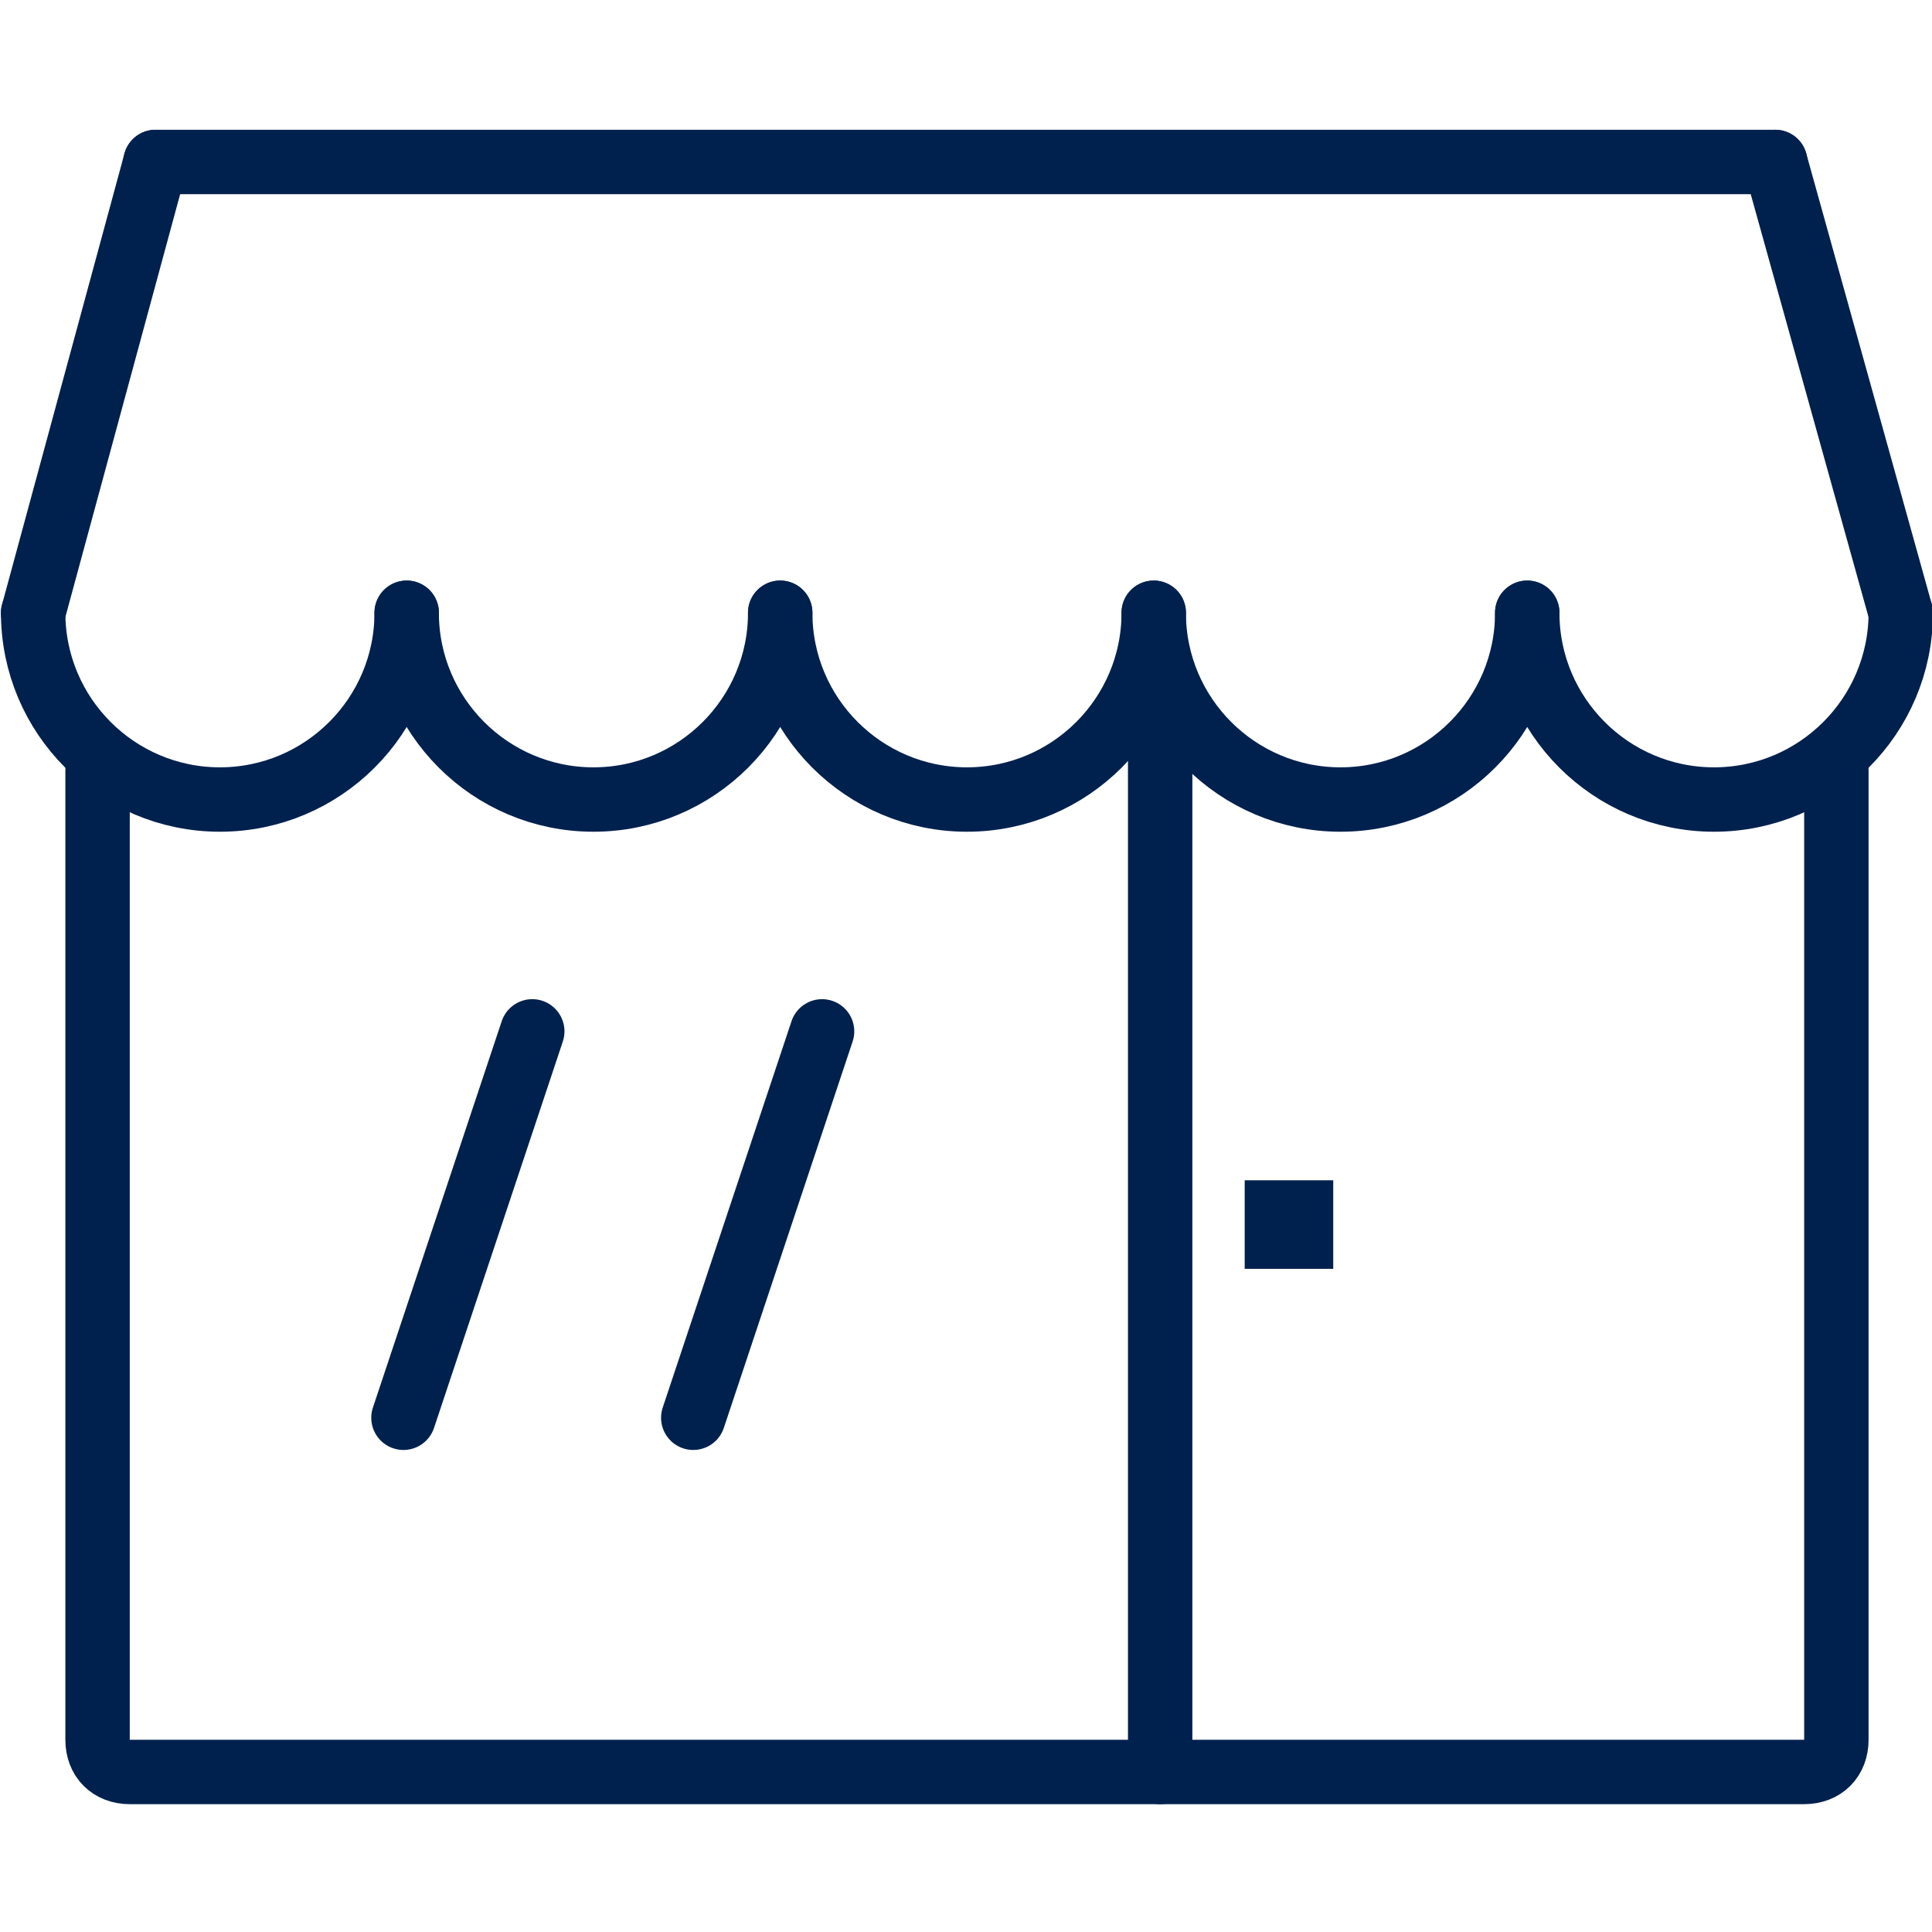
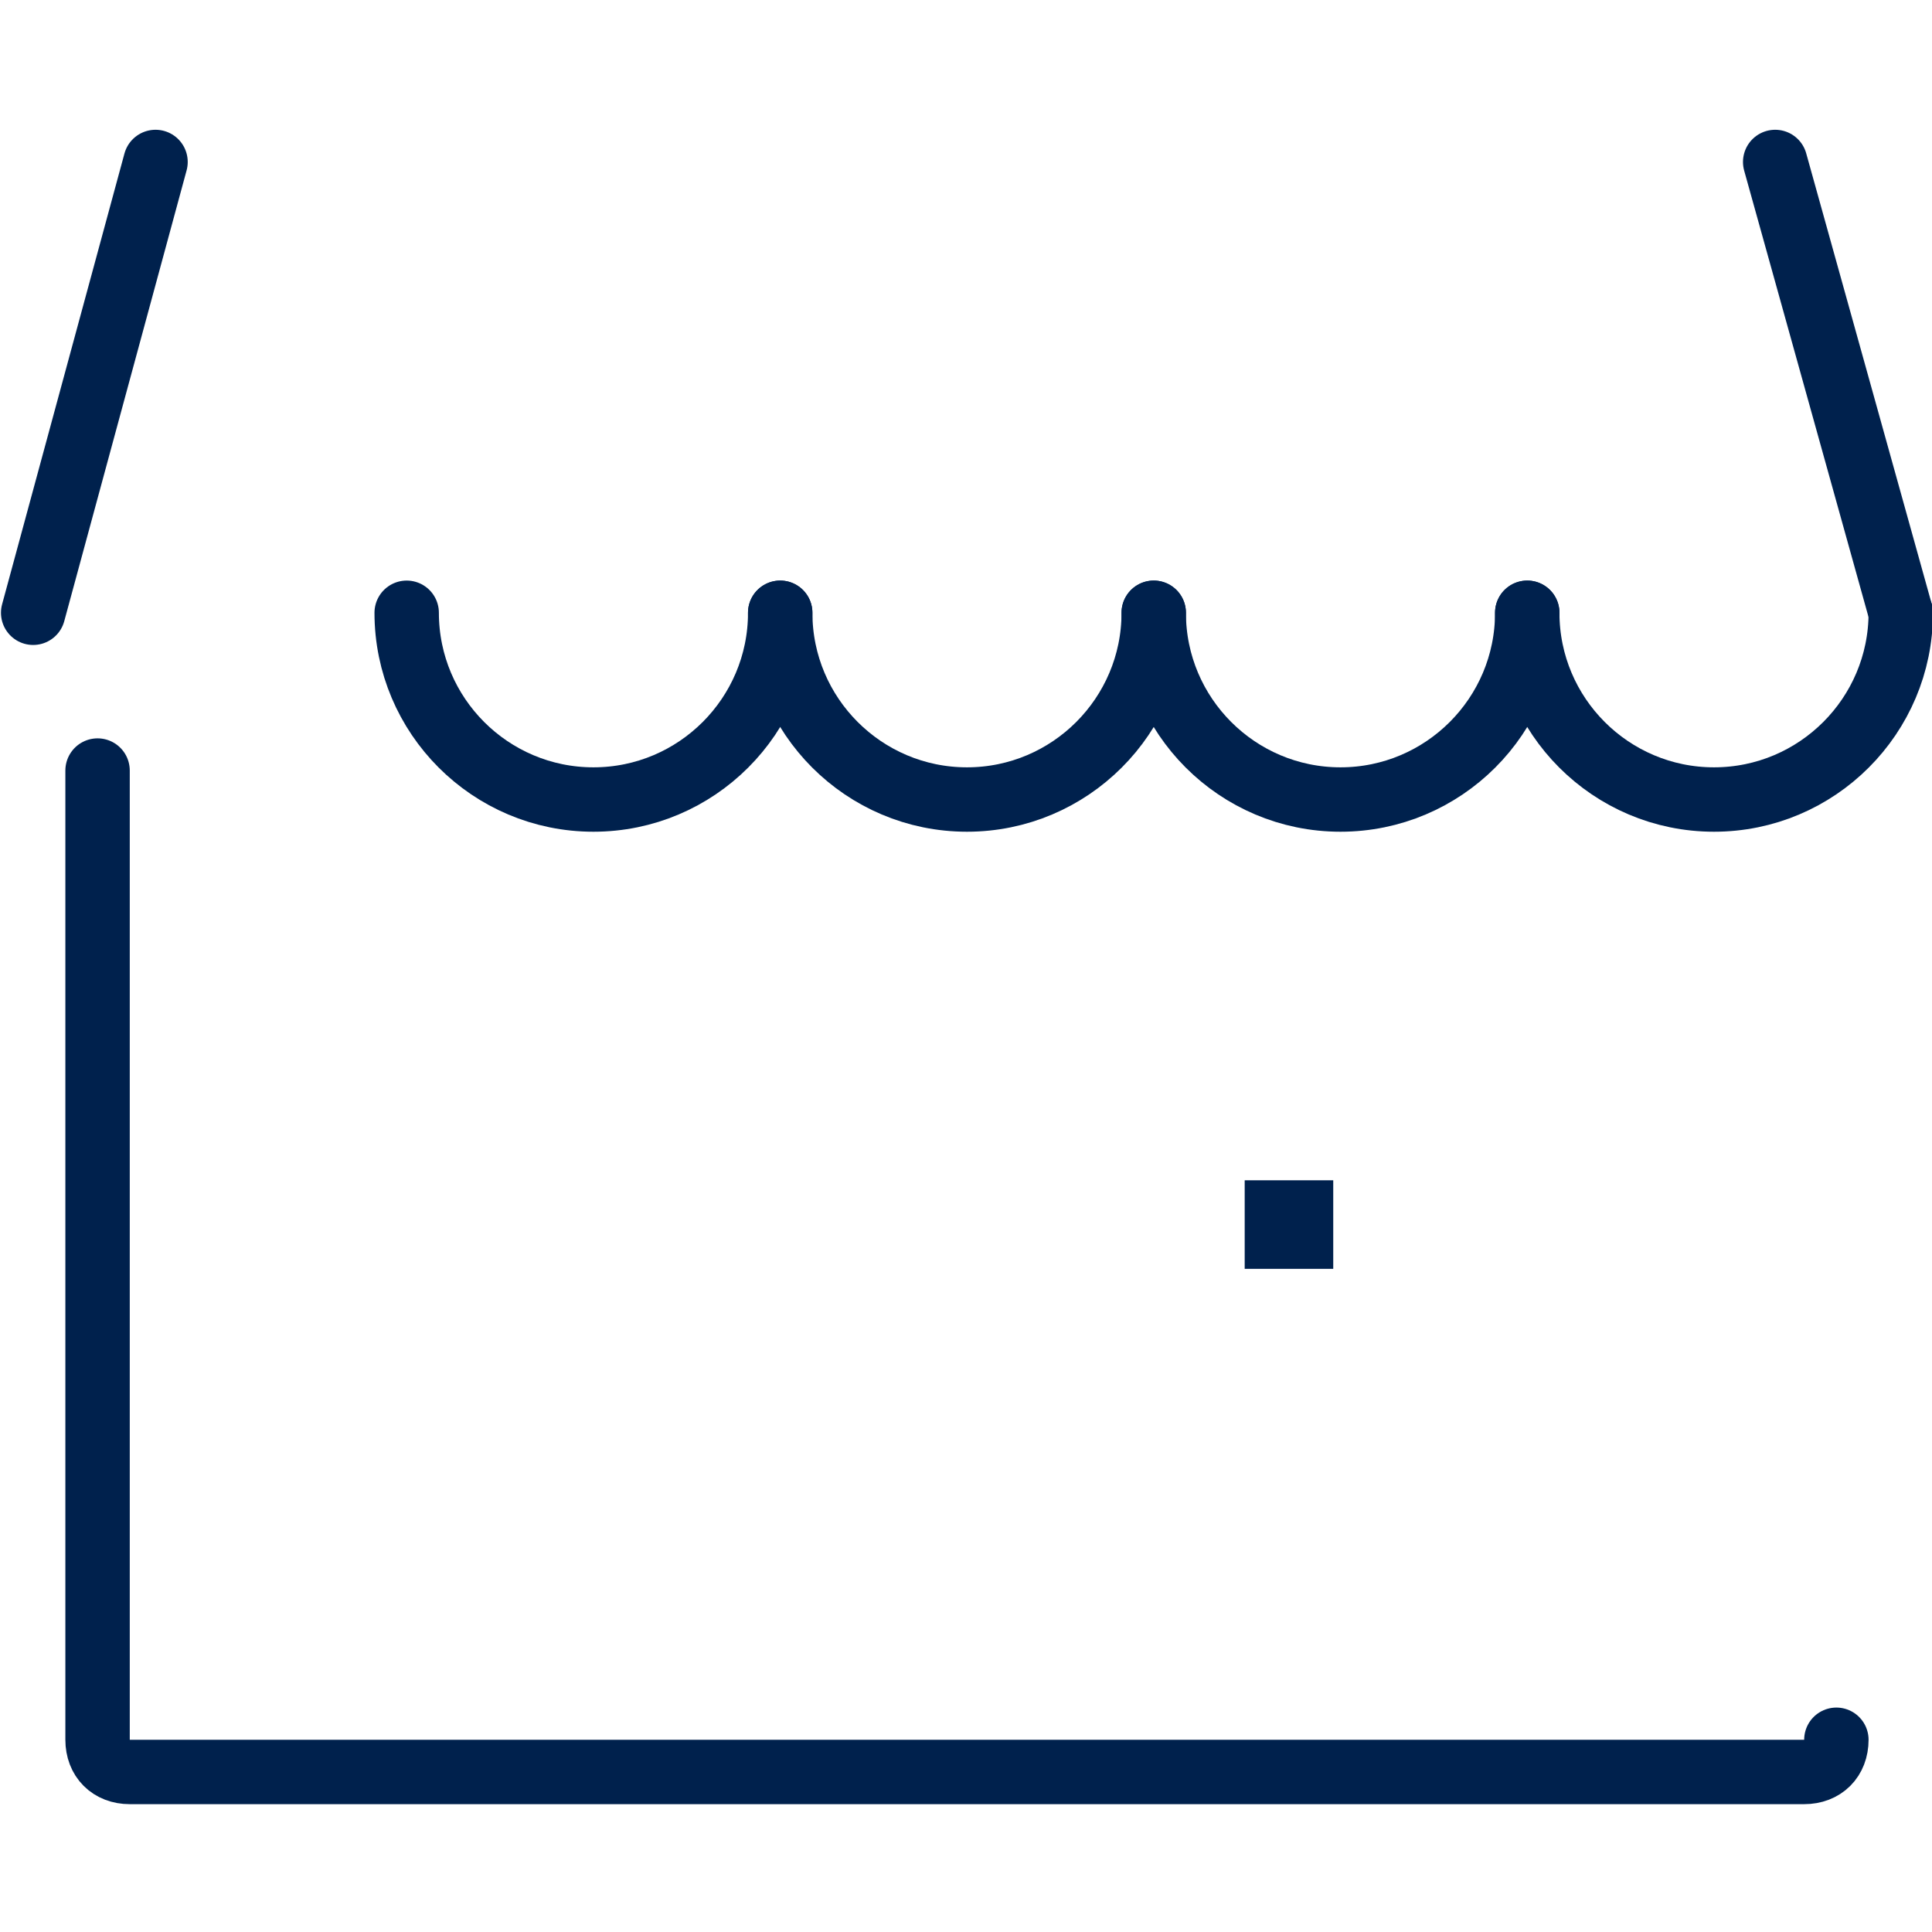
<svg xmlns="http://www.w3.org/2000/svg" version="1.1" id="Layer_1" x="0px" y="0px" viewBox="0 0 60 60" style="enable-background:new 0 0 60 60;" xml:space="preserve">
  <style type="text/css">
	.st0{fill:none;stroke:#00214D;stroke-width:2;stroke-linecap:round;stroke-linejoin:round;}
	.st1{fill:#00214D;stroke:#00214D;stroke-width:0.75;stroke-miterlimit:10;}
</style>
  <g id="Group_17697" transform="translate(-10530.77 14943.23)">
    <line id="Line_16956" class="st0" x1="10585.9" y1="-14938.2" x2="10589.8" y2="-14924.2" />
-     <path id="Path_37198" class="st0" d="M10533.8-14919.3v30.1c0,0.6,0.4,1,1,1h52c0.6,0,1-0.4,1-1v-30.1" />
+     <path id="Path_37198" class="st0" d="M10533.8-14919.3v30.1c0,0.6,0.4,1,1,1h52c0.6,0,1-0.4,1-1" />
    <line id="Line_16982" class="st0" x1="10531.8" y1="-14924.2" x2="10535.6" y2="-14938.2" />
-     <path id="Path_37222" class="st0" d="M10543.4-14924.2c0,3.2-2.6,5.8-5.8,5.8s-5.8-2.6-5.8-5.8" />
    <path id="Path_37199" class="st0" d="M10555-14924.2c0,3.2-2.6,5.8-5.8,5.8c-3.2,0-5.8-2.6-5.8-5.8" />
    <path id="Path_37200" class="st0" d="M10566.6-14924.2c0,3.2-2.6,5.8-5.8,5.8s-5.8-2.6-5.8-5.8" />
    <path id="Path_37201" class="st0" d="M10578.2-14924.2c0,3.2-2.6,5.8-5.8,5.8c-3.2,0-5.8-2.6-5.8-5.8" />
    <path id="Path_37188" class="st0" d="M10589.8-14924.2c0,3.2-2.6,5.8-5.8,5.8s-5.8-2.6-5.8-5.8" />
-     <line id="Line_16970" class="st0" x1="10535.6" y1="-14938.2" x2="10585.9" y2="-14938.2" />
-     <line id="Line_16971" class="st0" x1="10547.3" y1="-14911.2" x2="10543.3" y2="-14899.2" />
-     <line id="Line_16972" class="st0" x1="10556.3" y1="-14911.2" x2="10552.3" y2="-14899.2" />
-     <line id="Line_16973" class="st0" x1="10566.8" y1="-14888.2" x2="10566.8" y2="-14921.2" />
    <rect id="Rectangle_5844" x="10569.8" y="-14906.2" class="st1" width="2" height="2" />
  </g>
</svg>